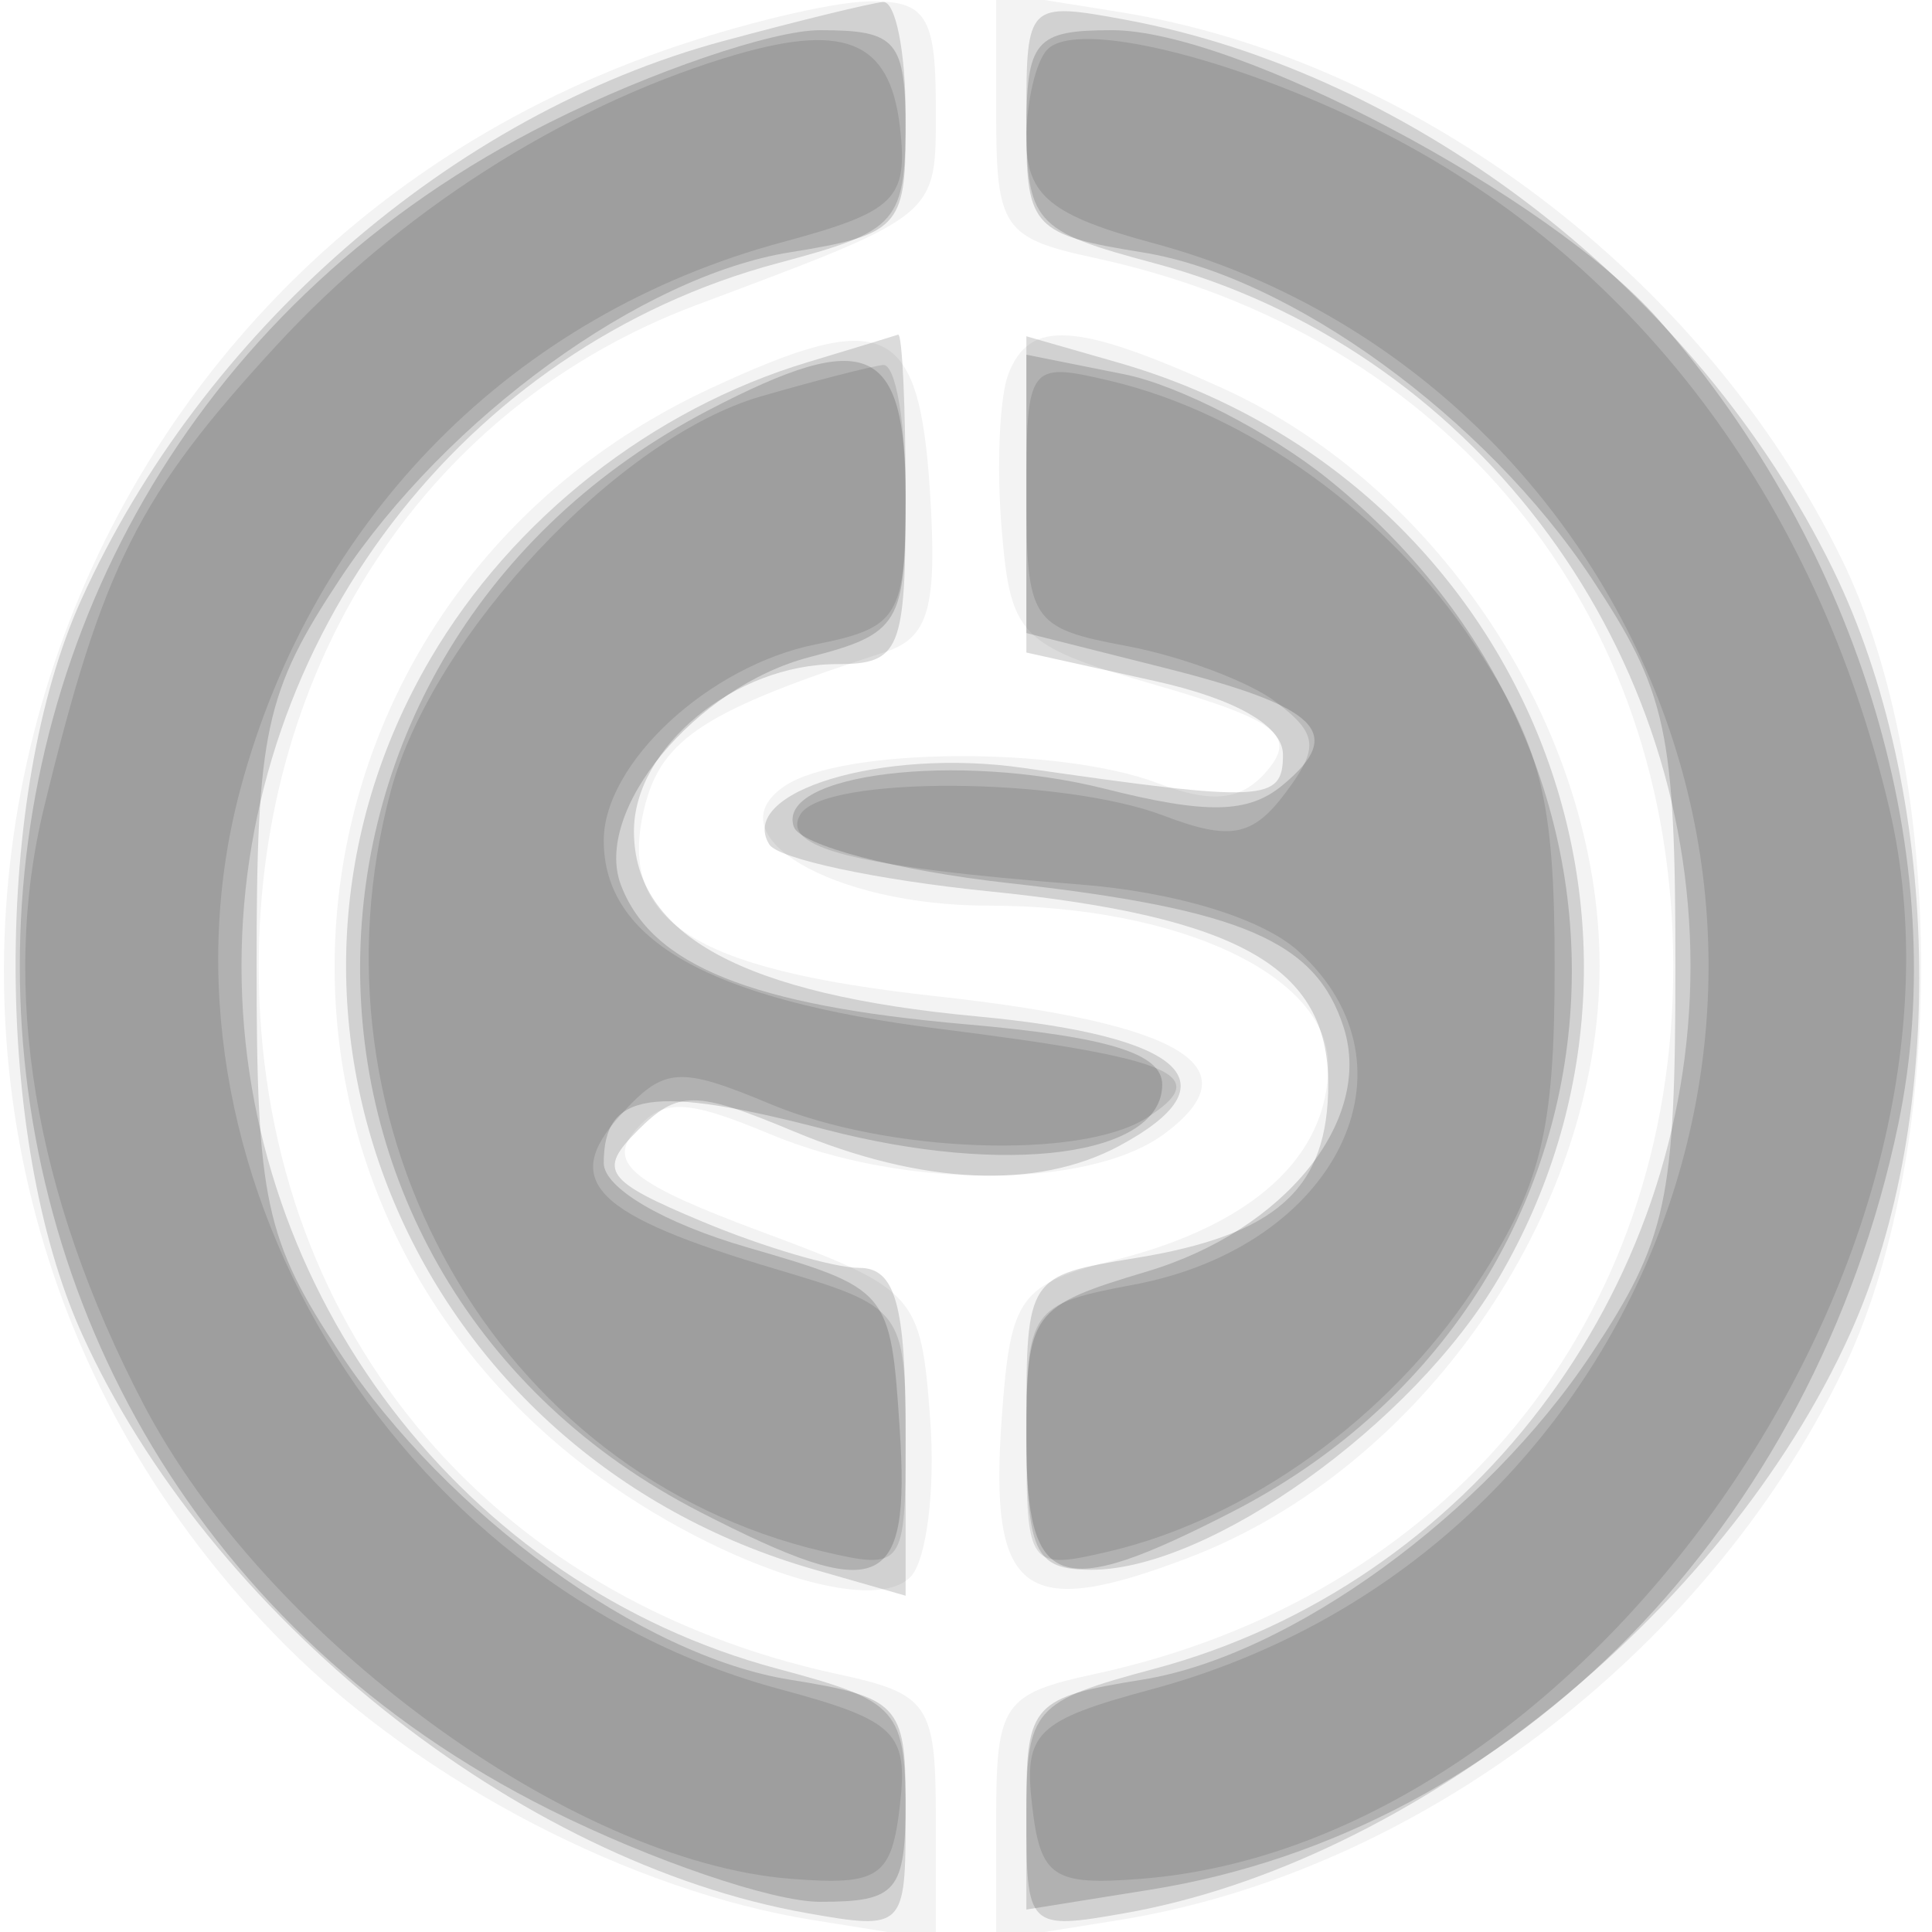
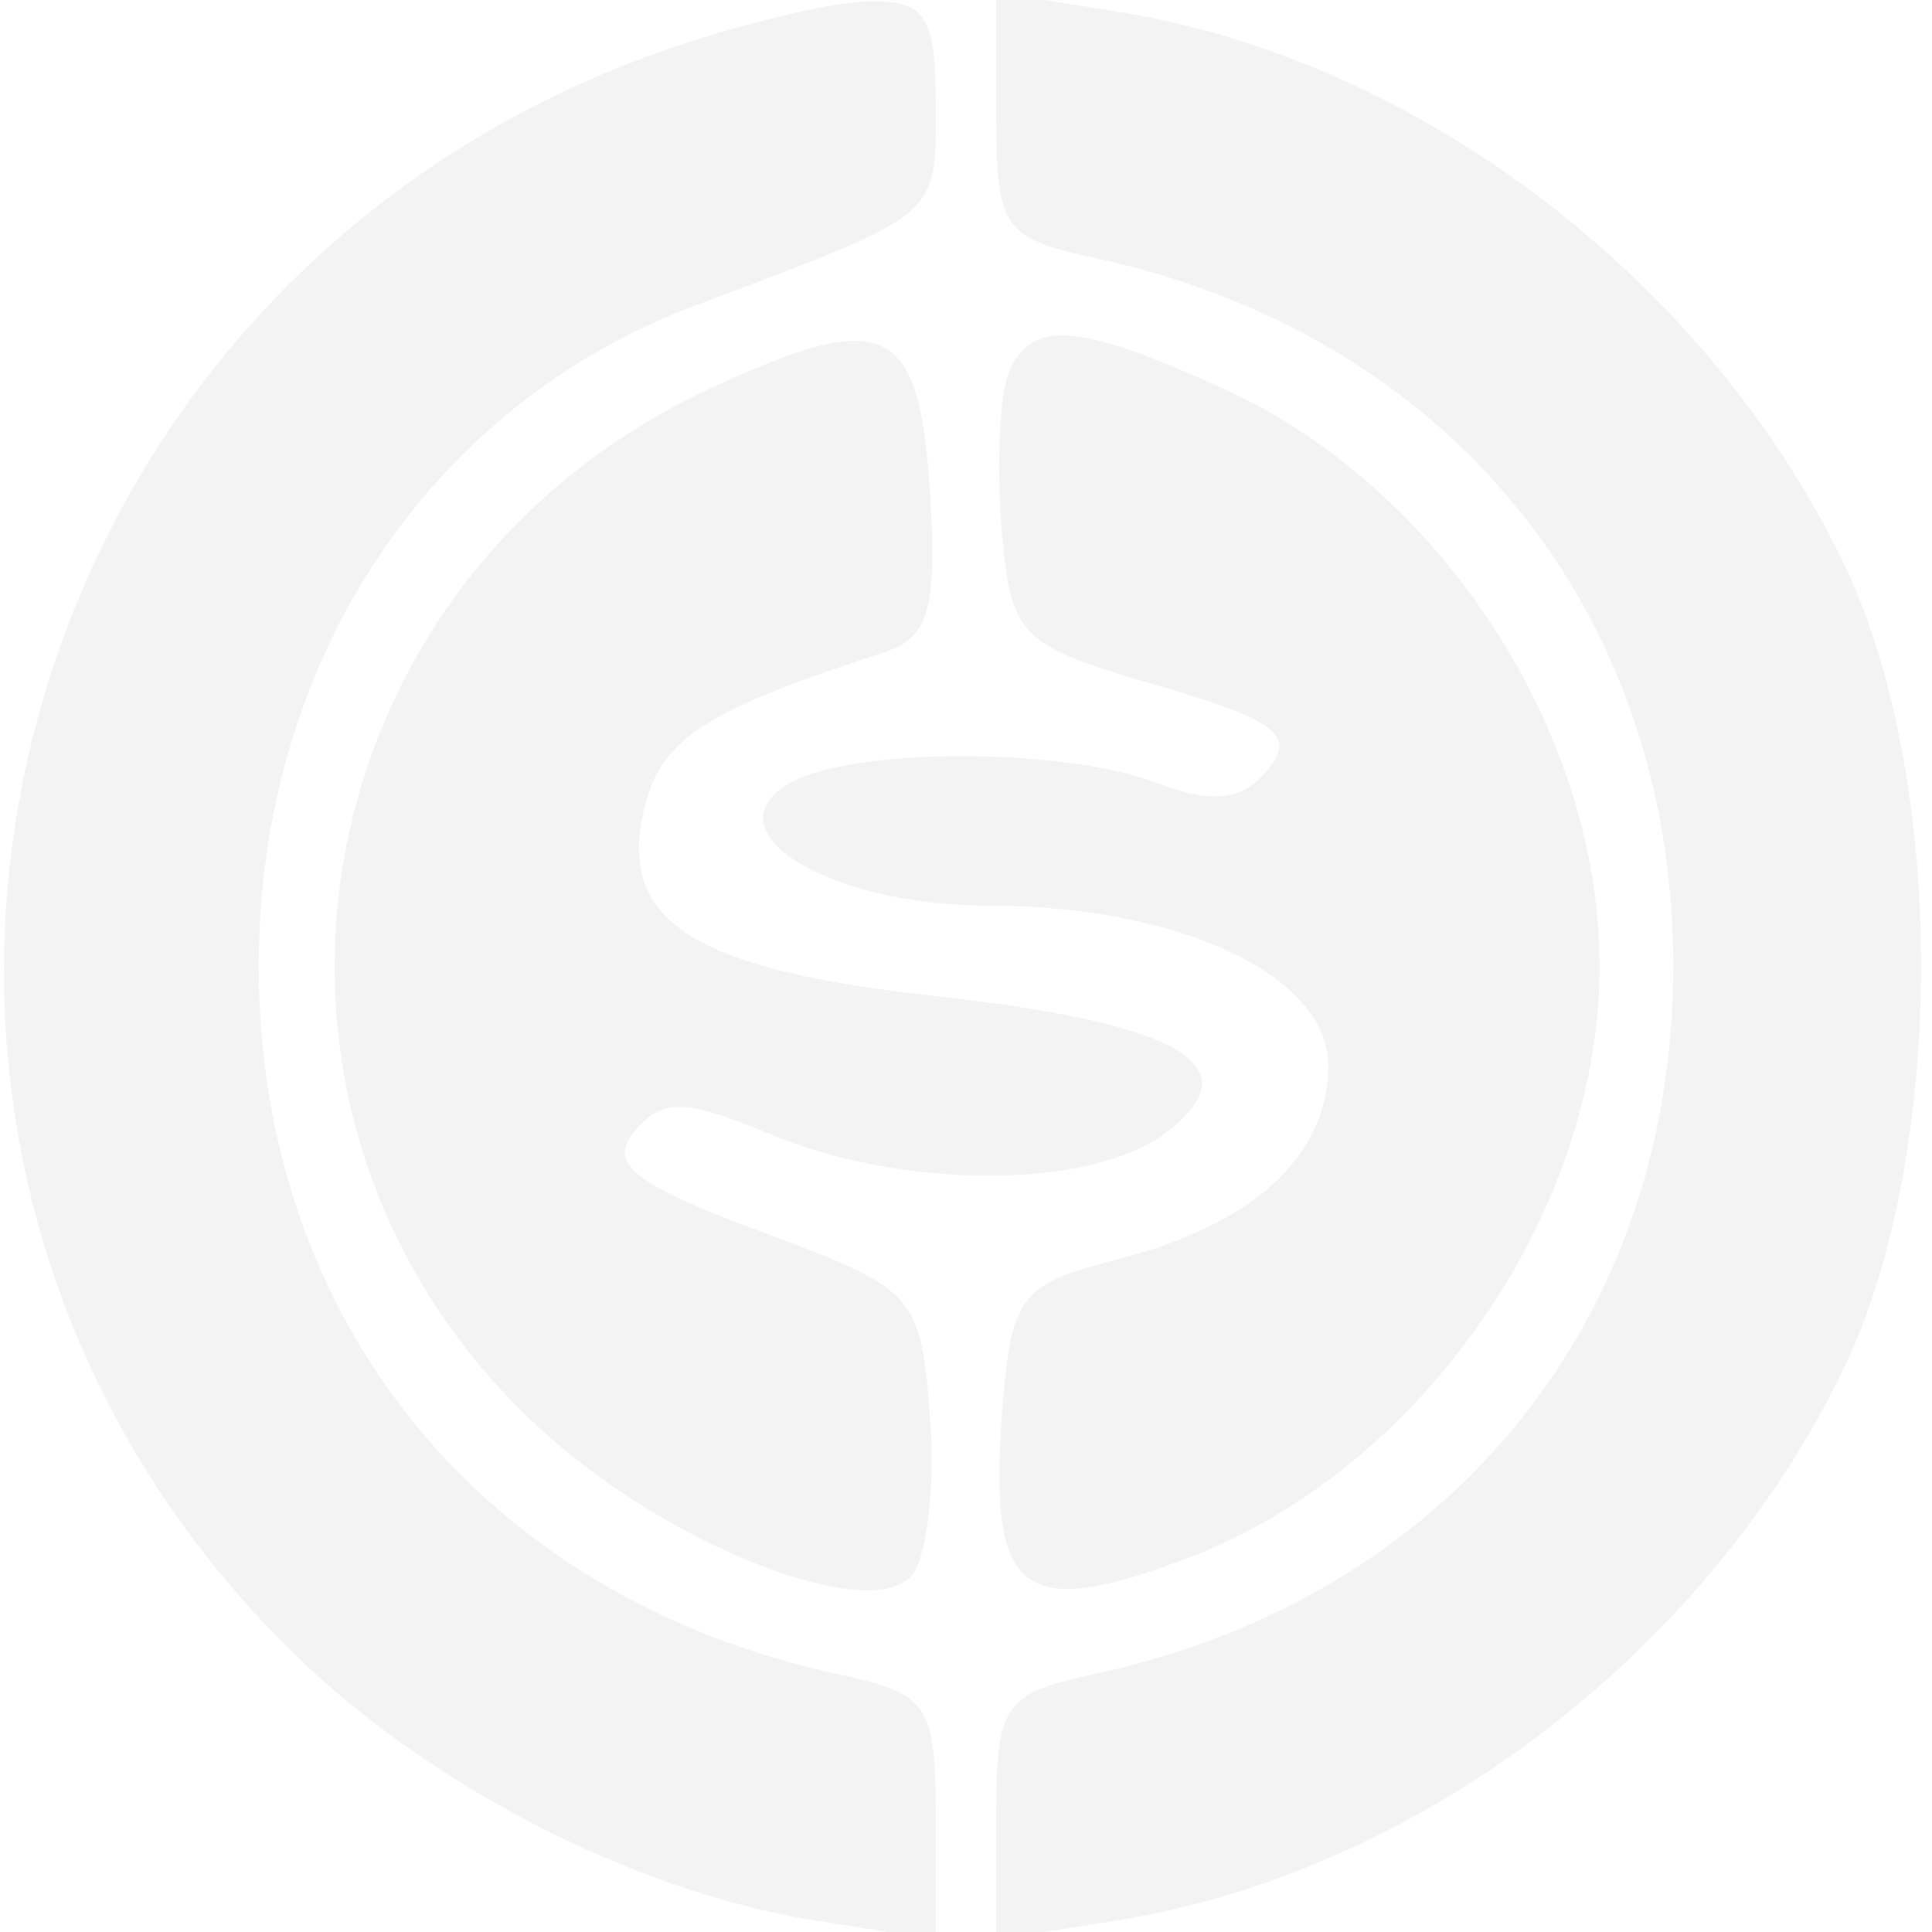
<svg xmlns="http://www.w3.org/2000/svg" width="64" height="64" version="1.1" fill="#000000">
  <path fill-opacity=".047" d="M 22.005 1.668 C -0.571 9.567, -7.261 37.787, 9.476 54.524 C 14.005 59.053, 20.907 62.642, 26.945 63.607 L 31 64.256 31 60.207 C 31 56.450, 30.766 56.108, 27.750 55.457 C 16.042 52.930, 8.565 43.785, 8.571 32 C 8.576 21.917, 14.184 13.441, 23.054 10.111 C 31.199 7.054, 31 7.218, 31 3.521 C 31 0.522, 30.666 0.007, 28.750 0.048 C 27.512 0.074, 24.477 0.803, 22.005 1.668 M 33 3.793 C 33 7.550, 33.234 7.891, 36.250 8.541 C 47.959 11.063, 55.423 20.192, 55.429 32 C 55.435 43.785, 47.958 52.930, 36.250 55.457 C 33.234 56.108, 33 56.450, 33 60.207 L 33 64.256 37.055 63.607 C 46.904 62.032, 56.423 54.834, 60.999 45.500 C 64.519 38.321, 64.519 25.679, 60.999 18.500 C 56.423 9.166, 46.904 1.968, 37.055 0.393 L 33 -0.256 33 3.793 M 23.500 12.883 C 9.498 19.411, 6.762 37.559, 18.257 47.653 C 22.397 51.288, 28.686 53.714, 30.156 52.244 C 30.691 51.709, 30.987 49.358, 30.814 47.018 C 30.508 42.879, 30.359 42.713, 25.201 40.794 C 20.994 39.230, 20.130 38.548, 21.010 37.488 C 21.933 36.375, 22.689 36.390, 25.527 37.576 C 29.903 39.404, 36.076 39.400, 38.559 37.567 C 41.579 35.338, 39.194 33.899, 30.984 32.998 C 22.883 32.109, 20.409 30.493, 21.358 26.711 C 21.923 24.461, 23.395 23.515, 29.305 21.604 C 30.773 21.130, 31.053 20.131, 30.805 16.269 C 30.447 10.691, 29.321 10.169, 23.500 12.883 M 33.402 12.395 C 33.108 13.162, 33.009 15.480, 33.183 17.546 C 33.483 21.096, 33.765 21.379, 38.328 22.704 C 42.272 23.849, 42.945 24.362, 42.001 25.499 C 41.151 26.523, 40.186 26.641, 38.357 25.946 C 35.103 24.709, 27.904 24.760, 26 26.034 C 23.588 27.648, 27.574 30, 32.723 30 C 39.068 30, 44 32.316, 44 35.294 C 44 38.295, 41.525 40.568, 37 41.723 C 33.751 42.552, 33.477 42.927, 33.186 46.944 C 32.758 52.841, 33.895 53.694, 39.390 51.595 C 47.099 48.651, 52.989 40.164, 52.989 32 C 52.989 24.225, 47.715 16.139, 40.509 12.865 C 35.660 10.663, 34.106 10.560, 33.402 12.395" stroke="none" fill="#000000" fill-rule="evenodd" />
-   <path fill-opacity=".144" d="M 23.951 1.362 C 14.989 3.779, 6.697 10.999, 2.687 19.878 C -0.216 26.304, -0.205 37.720, 2.710 44.176 C 6.922 53.503, 17.173 61.691, 26.750 63.378 C 29.943 63.940, 30 63.884, 30 60.182 C 30 56.594, 29.797 56.361, 25.746 55.277 C 15.365 52.500, 8 42.841, 8 32 C 8 21.159, 15.365 11.500, 25.746 8.723 C 29.804 7.638, 30 7.410, 30 3.793 C 30 1.707, 29.663 0.030, 29.250 0.067 C 28.837 0.105, 26.453 0.687, 23.951 1.362 M 34 3.818 C 34 7.406, 34.203 7.639, 38.254 8.723 C 48.635 11.500, 56 21.159, 56 32 C 56 42.841, 48.635 52.500, 38.254 55.277 C 34.203 56.361, 34 56.594, 34 60.182 C 34 63.884, 34.057 63.940, 37.250 63.378 C 46.827 61.691, 57.078 53.503, 61.290 44.176 C 64.546 36.966, 64.301 26.180, 60.716 18.853 C 56.215 9.652, 46.898 2.424, 37.250 0.648 C 34.053 0.060, 34 0.111, 34 3.818 M 26.764 11.996 C 21.597 13.552, 16.979 17.181, 14.258 21.823 C 7.442 33.453, 13.640 48.168, 26.965 51.990 L 30 52.860 30 47.430 C 30 43.219, 29.656 42, 28.468 42 C 27.625 42, 25.291 41.313, 23.281 40.473 C 20.032 39.115, 19.792 38.779, 21.126 37.446 C 22.459 36.112, 23.032 36.115, 26.281 37.473 C 30.537 39.251, 34.338 39.425, 37.066 37.965 C 40.959 35.881, 39.241 34.312, 32.362 33.669 C 24.628 32.947, 21 30.988, 21 27.534 C 21 24.757, 24.350 22, 27.723 22 C 29.816 22, 30 21.557, 30 16.500 C 30 13.475, 29.887 11.039, 29.750 11.086 C 29.613 11.133, 28.269 11.543, 26.764 11.996 M 34 16.378 L 34 21.616 38.250 22.558 C 40.942 23.155, 42.500 24.050, 42.500 25 C 42.500 26.564, 41.905 26.595, 33.896 25.438 C 29.249 24.767, 24.403 26.226, 25.483 27.972 C 25.779 28.451, 29.054 29.150, 32.761 29.526 C 41.050 30.365, 44 32.039, 44 35.901 C 44 39.384, 42.302 40.915, 37.589 41.679 C 34.041 42.255, 34 42.318, 34 47.131 C 34 51.455, 34.242 52, 36.162 52 C 40.068 52, 46.817 47.169, 49.640 42.351 C 56.499 30.647, 50.342 15.826, 37.035 12.010 L 34 11.140 34 16.378" stroke="none" fill="#000000" fill-rule="evenodd" />
-   <path fill-opacity=".154" d="M 18.222 4.047 C -5.199 15.750, -5.199 48.250, 18.222 59.953 C 21.576 61.629, 25.598 63, 27.160 63 C 29.719 63, 30 62.666, 30 59.628 C 30 56.492, 29.732 56.213, 26.172 55.643 C 21.265 54.859, 14.802 50.169, 11.269 44.831 C 8.780 41.069, 8.500 39.773, 8.500 32 C 8.500 24.227, 8.780 22.931, 11.269 19.169 C 14.802 13.831, 21.265 9.141, 26.172 8.357 C 29.732 7.787, 30 7.508, 30 4.372 C 30 1.334, 29.719 1, 27.160 1 C 25.598 1, 21.576 2.371, 18.222 4.047 M 34 4.372 C 34 7.508, 34.268 7.787, 37.828 8.357 C 42.735 9.141, 49.198 13.831, 52.731 19.169 C 55.220 22.931, 55.500 24.227, 55.500 32 C 55.500 39.773, 55.220 41.069, 52.731 44.831 C 49.198 50.169, 42.735 54.859, 37.828 55.643 C 34.236 56.218, 34 56.472, 34 59.756 L 34 63.256 38.092 62.601 C 50.231 60.660, 60.095 50.572, 62.881 37.250 C 64.709 28.507, 61.644 18.219, 54.931 10.575 C 51.369 6.517, 40.945 1, 36.840 1 C 34.281 1, 34 1.334, 34 4.372 M 23.500 13.573 C 8.203 21.528, 8.038 42.317, 23.210 50.097 C 29.175 53.156, 30.159 52.747, 29.805 47.350 C 29.502 42.735, 29.463 42.689, 24.750 41.319 C 21.980 40.515, 20 39.351, 20 38.529 C 20 36.161, 21.598 35.921, 27.358 37.421 C 33.358 38.984, 38.500 38.295, 38.500 35.928 C 38.500 34.895, 36.700 34.342, 32 33.931 C 24.882 33.308, 21.591 31.982, 20.572 29.327 C 19.628 26.866, 23.033 22.748, 26.825 21.766 C 29.796 20.996, 30 20.655, 30 16.471 C 30 11.409, 28.740 10.847, 23.500 13.573 M 34 16.361 L 34 20.971 38.517 22.109 C 43.707 23.416, 44.581 24.273, 42.492 26.006 C 41.352 26.953, 39.980 26.981, 36.591 26.127 C 31.719 24.901, 25.712 25.633, 26.293 27.383 C 26.497 27.997, 29.697 28.839, 33.404 29.253 C 41.164 30.121, 43.603 31.173, 44.515 34.048 C 45.490 37.120, 42.559 40.752, 38.004 42.117 C 34.131 43.277, 34 43.459, 34 47.658 C 34 52.685, 35.025 53.053, 40.790 50.097 C 54.355 43.141, 56.004 25.536, 43.996 15.869 C 42.069 14.318, 39.031 12.756, 37.246 12.399 L 34 11.750 34 16.361" stroke="none" fill="#000000" fill-rule="evenodd" />
-   <path fill-opacity=".108" d="M 24 1.924 C 18.583 3.602, 13.217 7.041, 9.177 11.423 C 4.582 16.409, 3.406 18.743, 1.458 26.750 C -0.006 32.766, 1.124 39.556, 4.745 46.500 C 8.781 54.241, 18.888 61.659, 26.186 62.237 C 29.120 62.470, 29.536 62.191, 29.811 59.805 C 30.090 57.393, 29.673 56.989, 25.854 55.961 C 12.964 52.490, 4.619 38.557, 7.972 26.105 C 10.395 17.104, 17.038 10.413, 25.927 8.020 C 29.668 7.012, 30.089 6.599, 29.811 4.204 C 29.476 1.307, 27.938 0.704, 24 1.924 M 34.702 1.632 C 34.316 2.018, 34 3.366, 34 4.628 C 34 6.478, 34.816 7.143, 38.207 8.056 C 44.689 9.801, 50.230 14.177, 53.524 20.152 C 61.270 34.205, 53.730 51.764, 38.146 55.961 C 34.327 56.989, 33.910 57.393, 34.189 59.805 C 34.464 62.191, 34.880 62.470, 37.814 62.237 C 52.563 61.069, 66.102 41.669, 62.580 26.750 C 60.159 16.493, 54.087 8.487, 45.500 4.228 C 40.749 1.871, 35.681 0.653, 34.702 1.632 M 25.211 13.129 C 20.487 14.491, 14.335 21.043, 12.950 26.187 C 9.938 37.373, 16.448 48.847, 27.250 51.391 C 29.929 52.021, 30 51.925, 30 47.677 C 30 43.412, 29.907 43.289, 25.750 42.055 C 19.681 40.254, 18.557 39.147, 20.554 36.941 C 22.002 35.341, 22.488 35.306, 25.547 36.584 C 29.394 38.191, 35.779 38.425, 37.971 37.039 C 40.225 35.614, 38.946 35.064, 31.081 34.076 C 23.511 33.126, 20 31.151, 20 27.845 C 20 25.278, 23.489 22.052, 27.031 21.344 C 29.780 20.794, 30 20.426, 30 16.375 C 30 13.969, 29.663 12.041, 29.250 12.090 C 28.837 12.140, 27.020 12.607, 25.211 13.129 M 34 16.370 C 34 20.572, 34.155 20.807, 37.326 21.401 C 39.156 21.745, 41.385 22.582, 42.280 23.263 C 43.658 24.310, 43.704 24.772, 42.577 26.272 C 41.494 27.715, 40.748 27.855, 38.558 27.022 C 35.148 25.726, 27.308 25.692, 26.518 26.971 C 25.827 28.090, 28.331 28.720, 35.760 29.299 C 38.942 29.547, 41.807 30.420, 43.010 31.509 C 47.225 35.324, 44.277 41.295, 37.556 42.556 C 34.120 43.200, 34 43.371, 34 47.630 C 34 51.929, 34.068 52.022, 36.750 51.391 C 41.356 50.306, 45.995 46.965, 48.817 42.700 C 51.052 39.323, 51.500 37.536, 51.500 32 C 51.500 26.464, 51.052 24.677, 48.817 21.300 C 45.995 17.035, 41.356 13.694, 36.750 12.609 C 34.068 11.978, 34 12.071, 34 16.370" stroke="none" fill="#000000" fill-rule="evenodd" />
</svg>